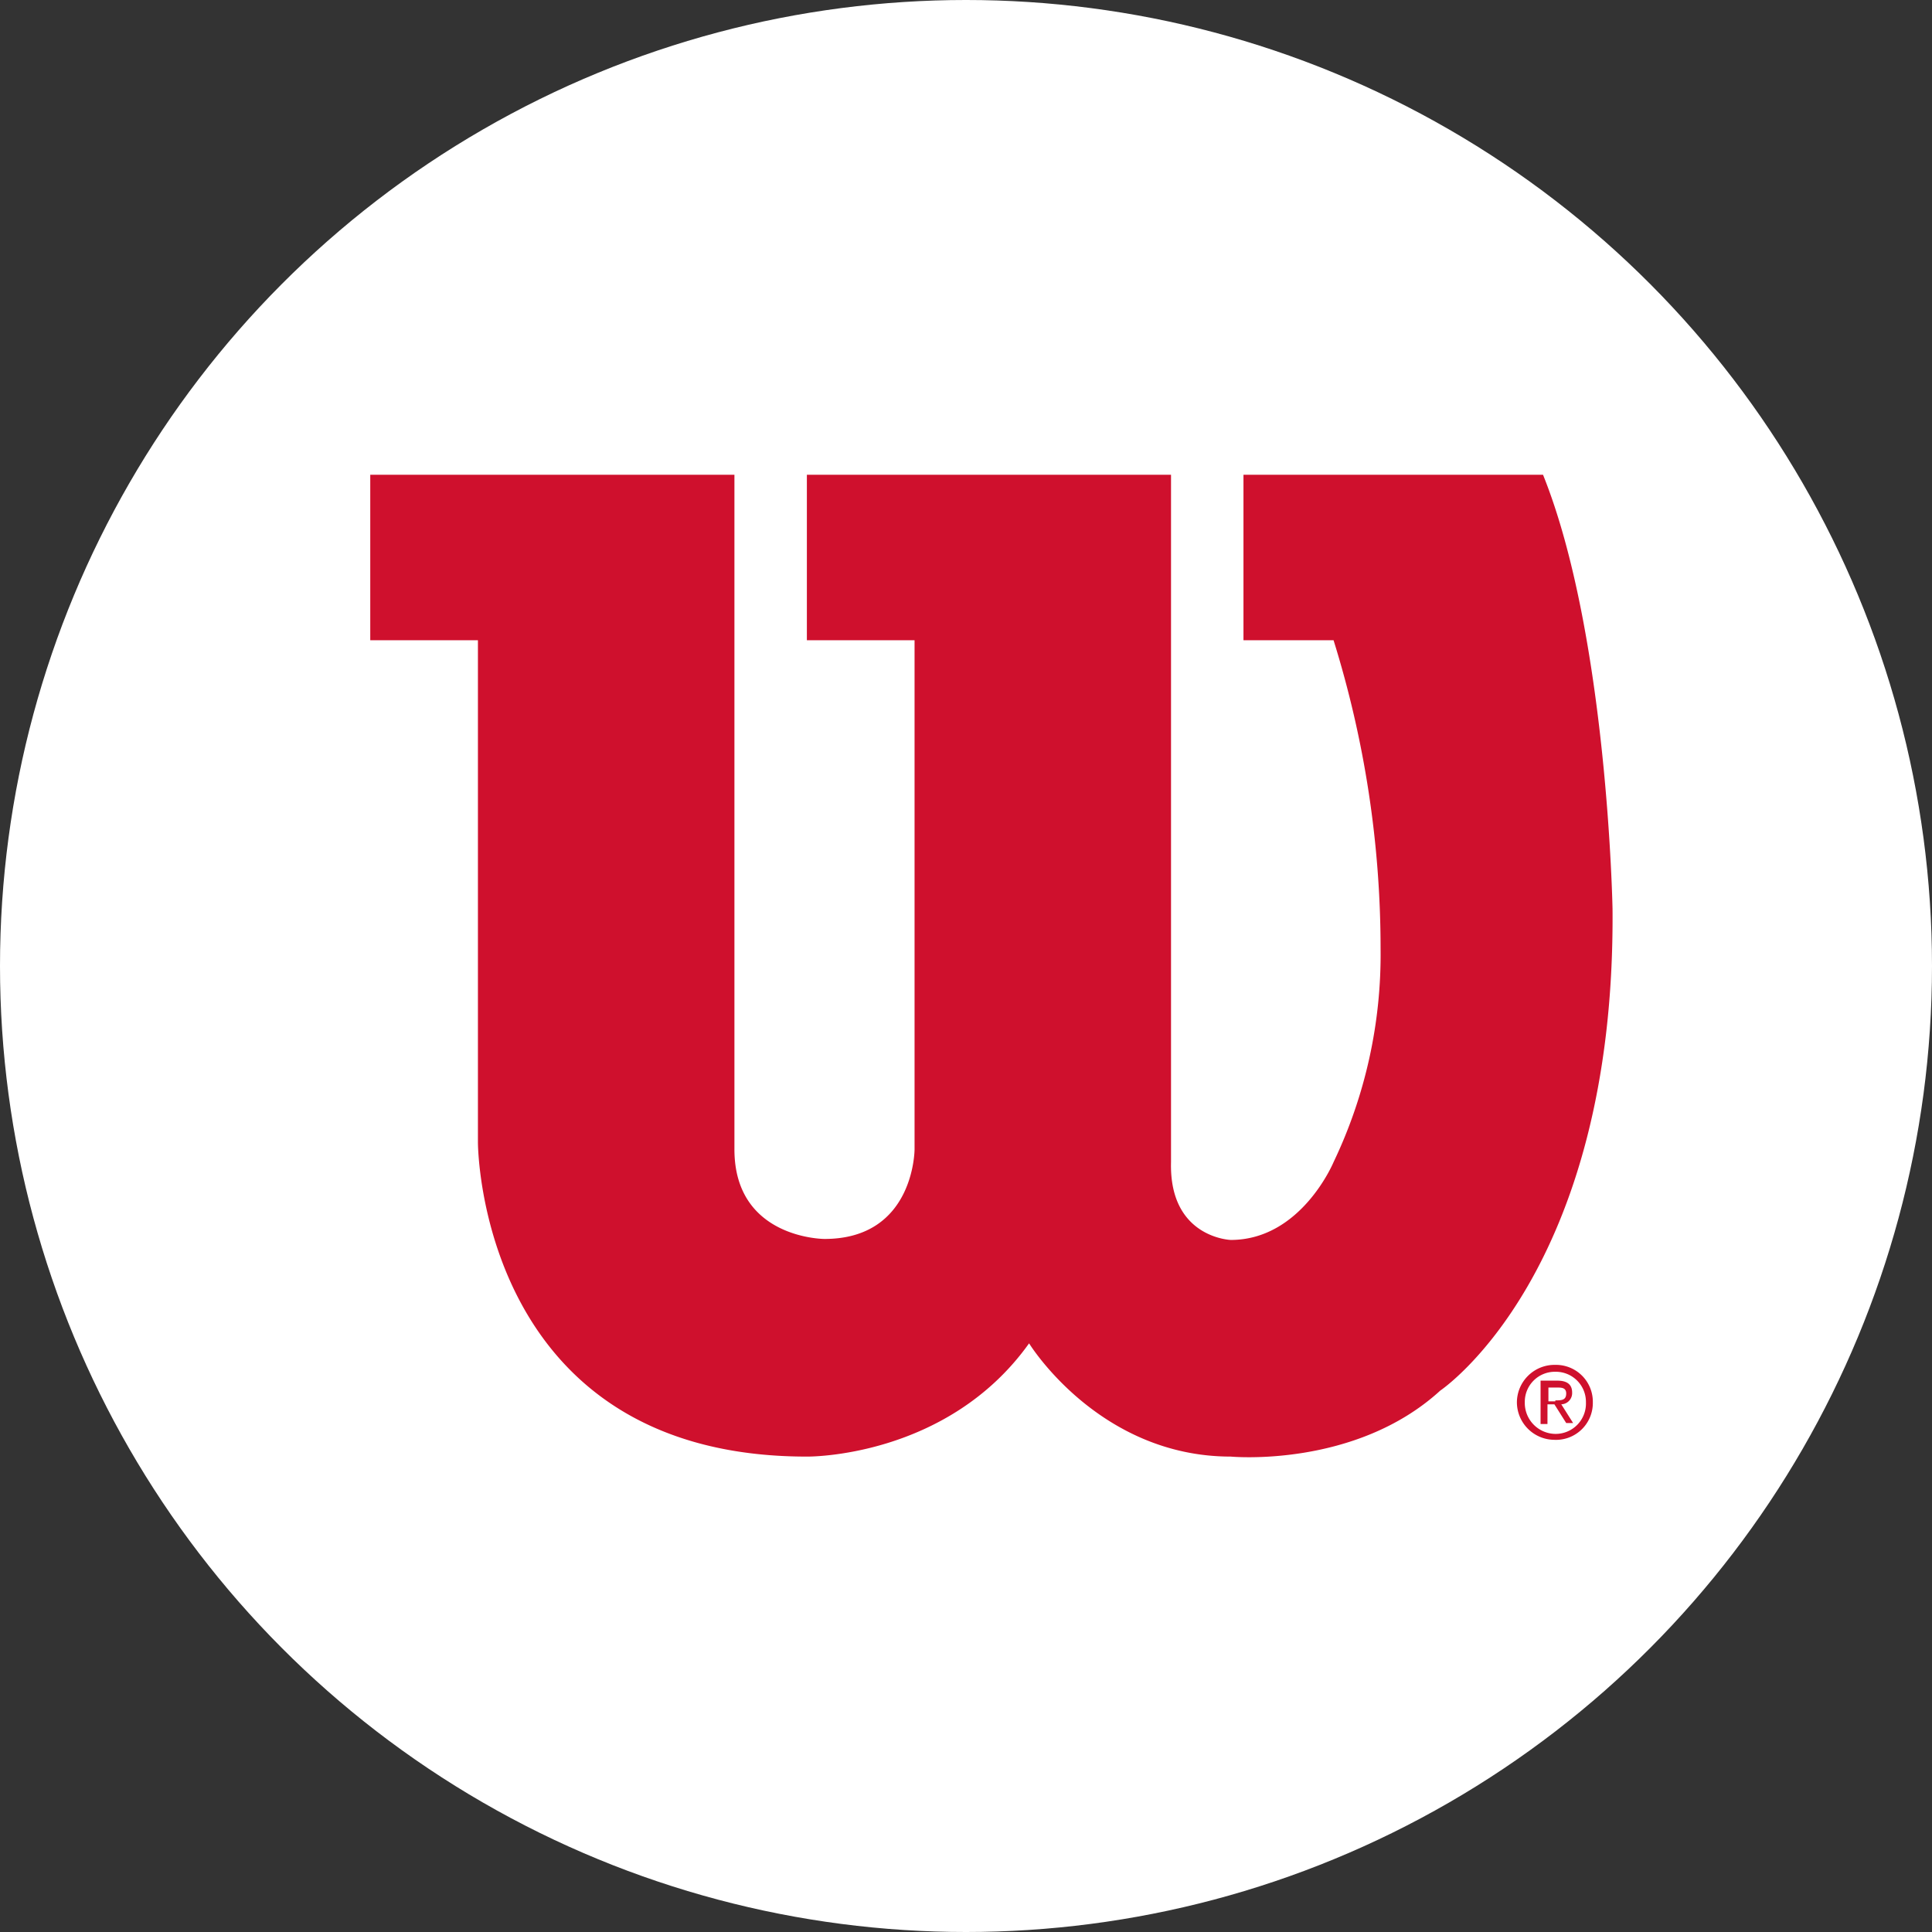
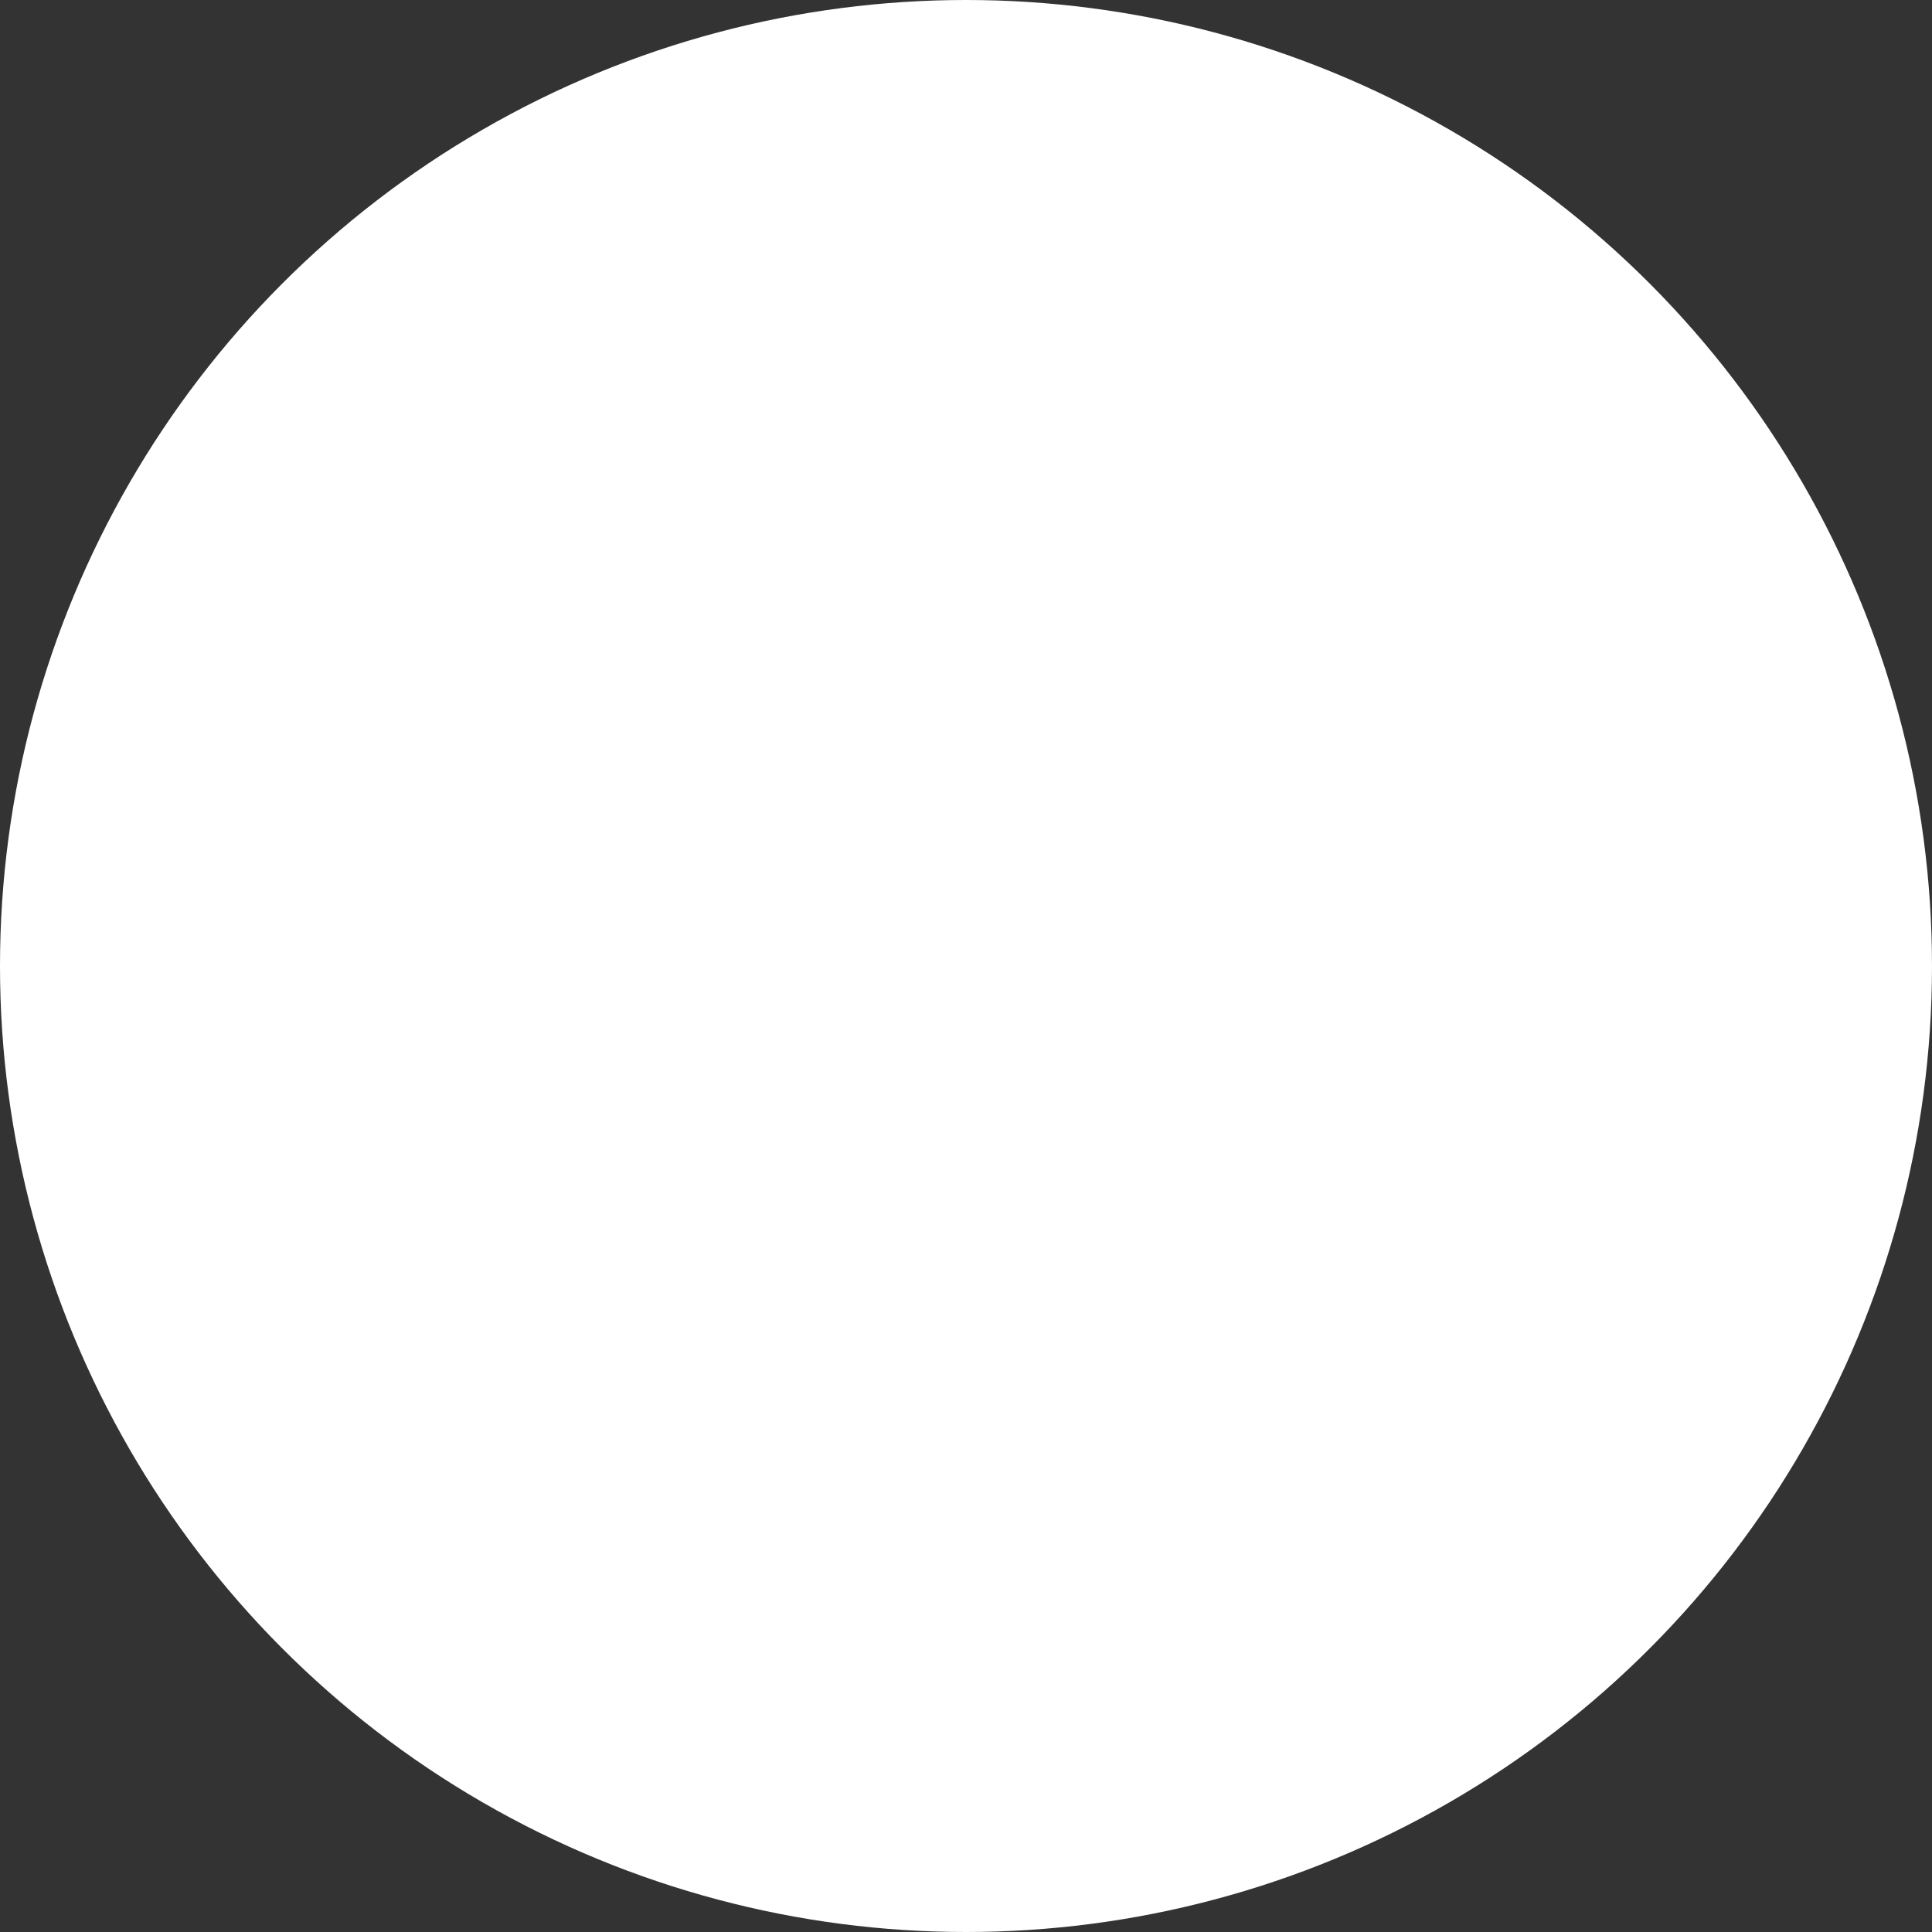
<svg xmlns="http://www.w3.org/2000/svg" width="152" height="152" viewBox="0 0 152 152">
  <rect x="0" y="0" width="152" height="152" fill="#333333" stroke="none" />
  <g id="Group_221" data-name="Group 221" transform="translate(-1410 -2922)">
    <circle id="Ellipse_725" data-name="Ellipse 725" cx="76" cy="76" r="76" transform="translate(1410 2922)" fill="#fff" />
    <g id="Primary-Logo-Small" transform="translate(1743.53 2612.153)">
-       <path id="Path_268" data-name="Path 268" d="M-184.174,440.393c.466,0,.853,0,.853-.543,0-.466-.388-.466-.7-.466h-.7v1.086h.543Zm-.621,1.862h-.543v-3.414h1.319q1.164,0,1.164.931a.881.881,0,0,1-.853.931l.931,1.474h-.543l-.931-1.474h-.543Zm.621,1.241a2.964,2.964,0,0,1-3.026-2.948,2.964,2.964,0,0,1,3.026-2.948,2.9,2.9,0,0,1,2.948,2.948A2.9,2.9,0,0,1-184.174,443.5Zm-2.405-2.948a2.435,2.435,0,0,0,2.405,2.483,2.387,2.387,0,0,0,2.405-2.483,2.368,2.368,0,0,0-2.405-2.405A2.368,2.368,0,0,0-186.579,440.548Z" transform="translate(-26.988 -20.372)" fill="#cf102d" fill-rule="evenodd" />
-       <path id="Path_269" data-name="Path 269" d="M-275.749,400.271c0,7.05,7.086,7.05,7.086,7.05,7.086,0,7.086-7.05,7.086-7.05V360.216h-8.472V347.2H-241.4v54.078c-.154,5.966,4.7,6.121,4.7,6.121,5.545,0,8.087-6.121,8.087-6.121a37.858,37.858,0,0,0,3.7-16.812,81.564,81.564,0,0,0-3.7-24.25H-235.7V347.2h23.568c5.083,12.629,5.468,34.167,5.468,34.167.231,28.666-13.555,37.886-13.555,37.886-6.7,6.121-16.482,5.191-16.482,5.191-10.4,0-15.866-8.91-15.866-8.91-6.47,9.065-17.483,8.91-17.483,8.91-25.879,0-25.879-24.715-25.879-24.715V360.216H-304.4V347.2h28.651v53.071" transform="translate(0)" fill="#cf102d" fill-rule="evenodd" />
-     </g>
+       </g>
  </g>
</svg>